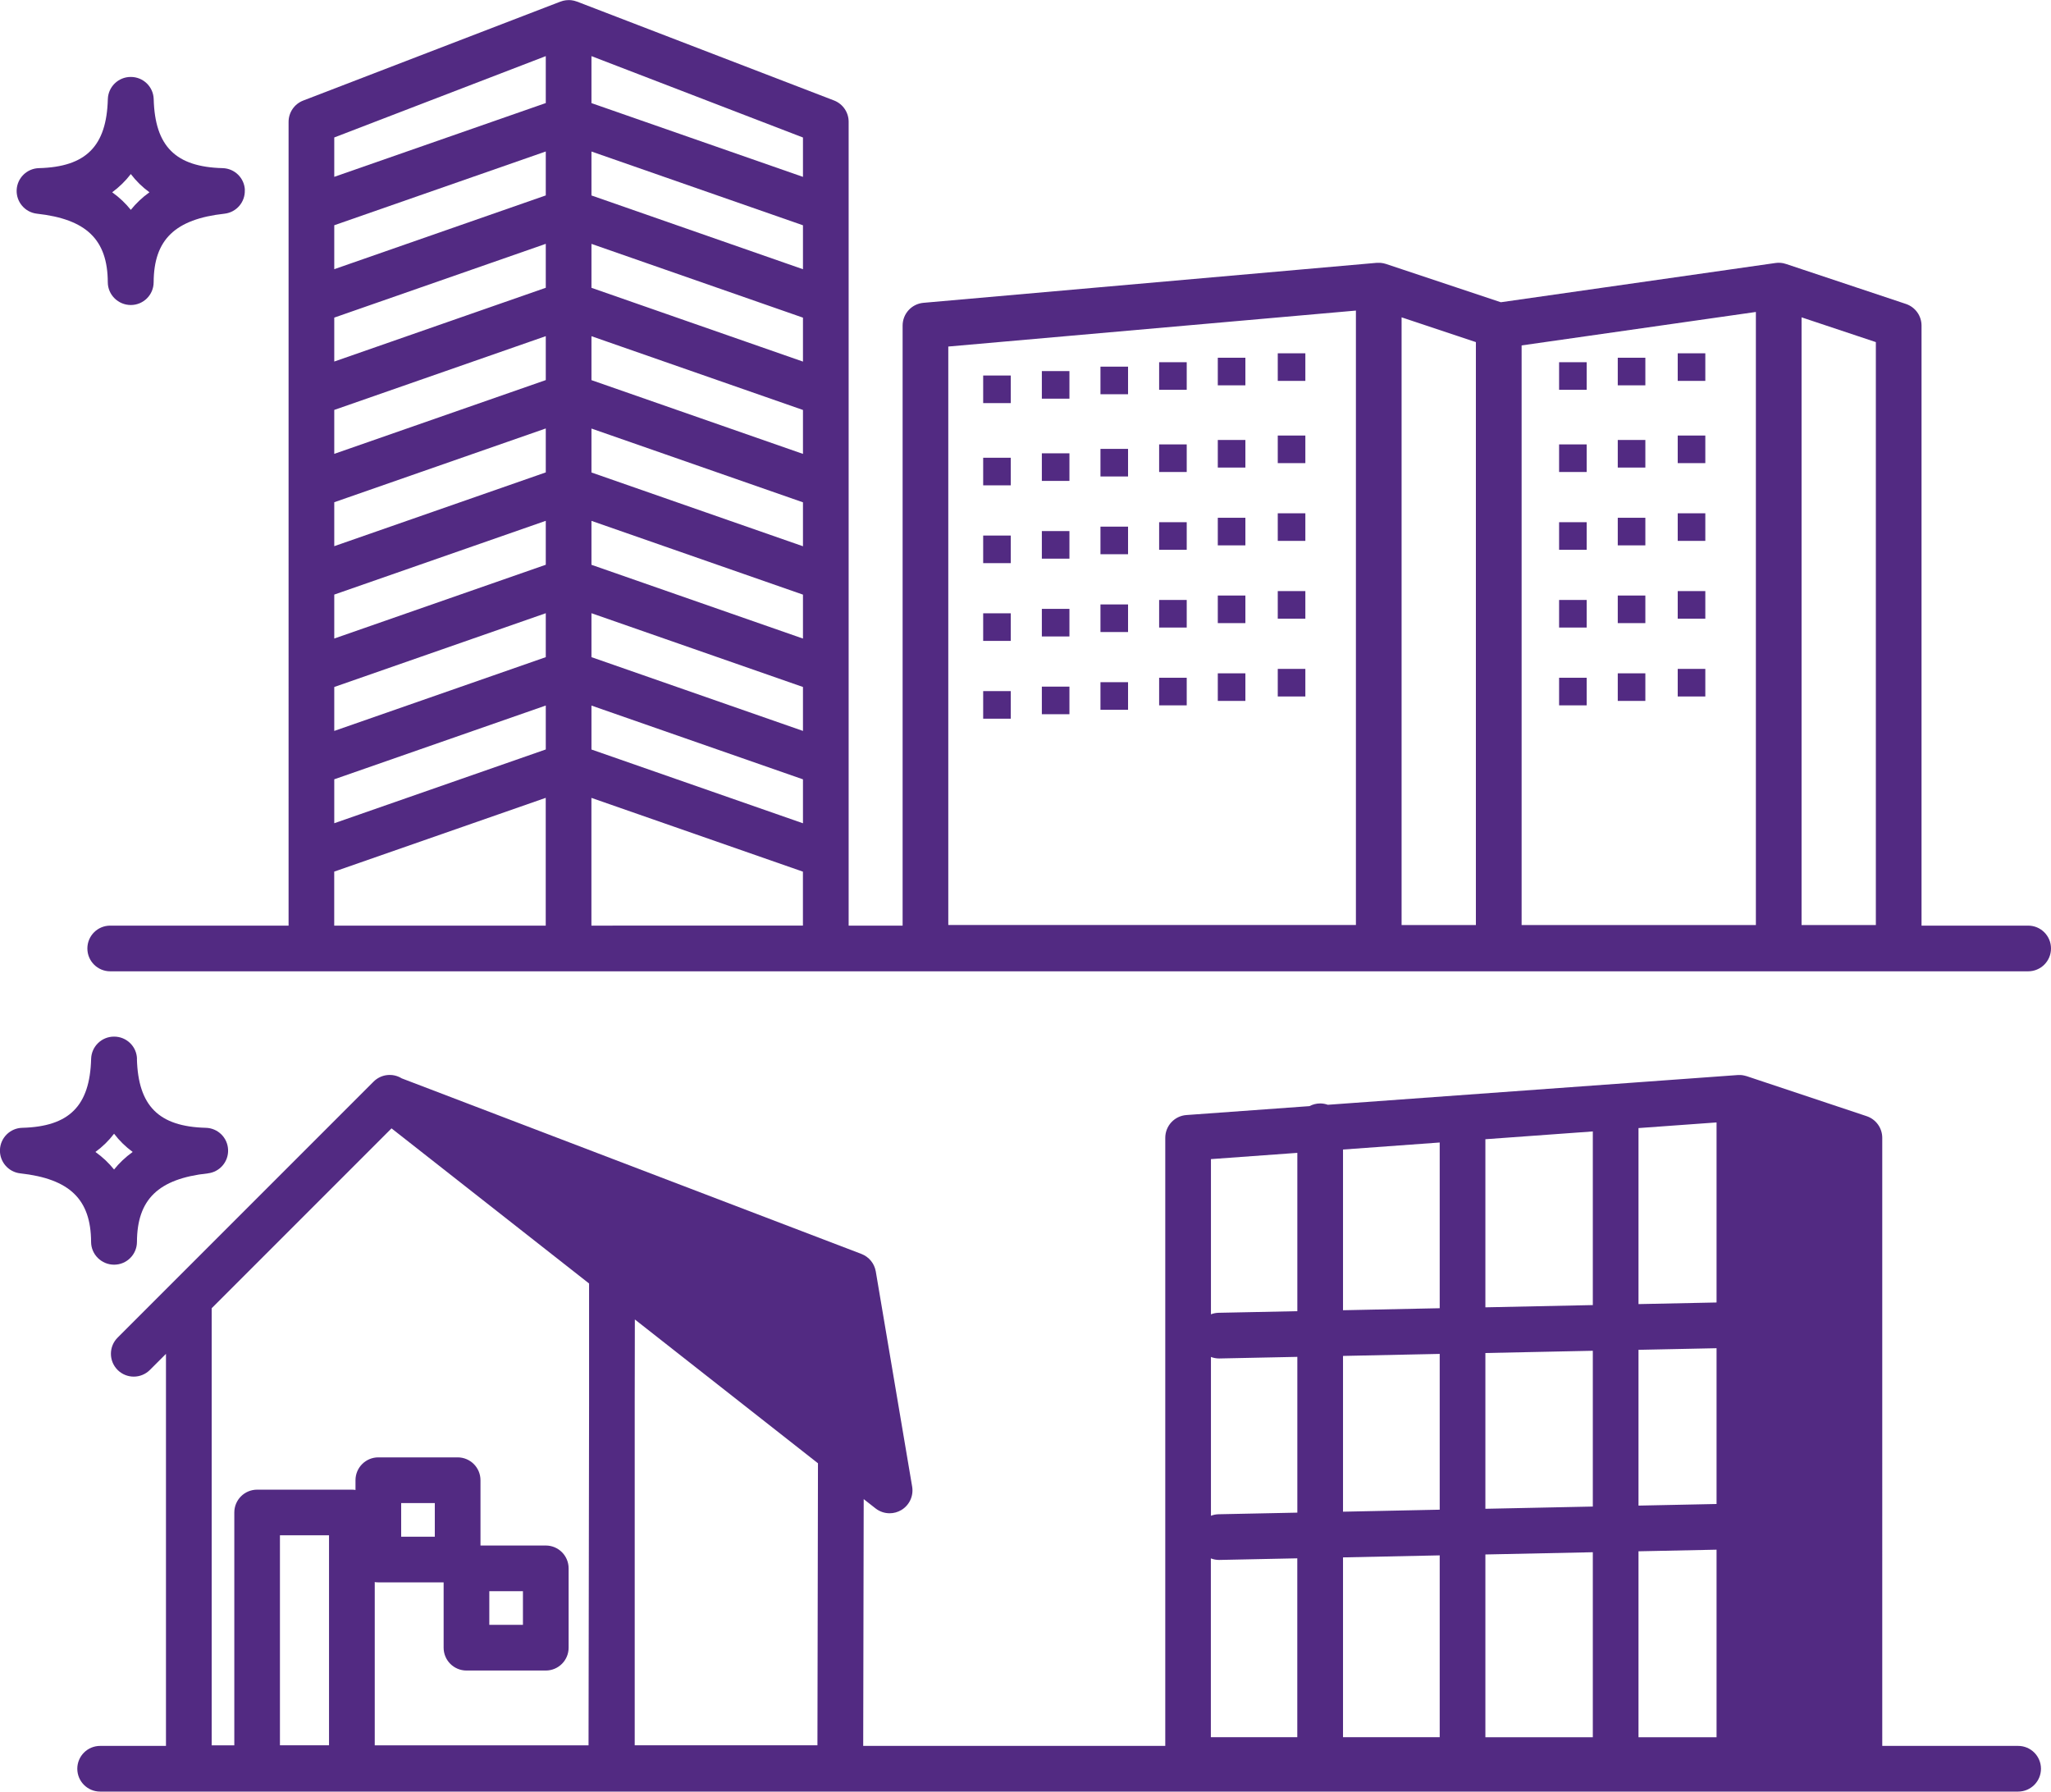
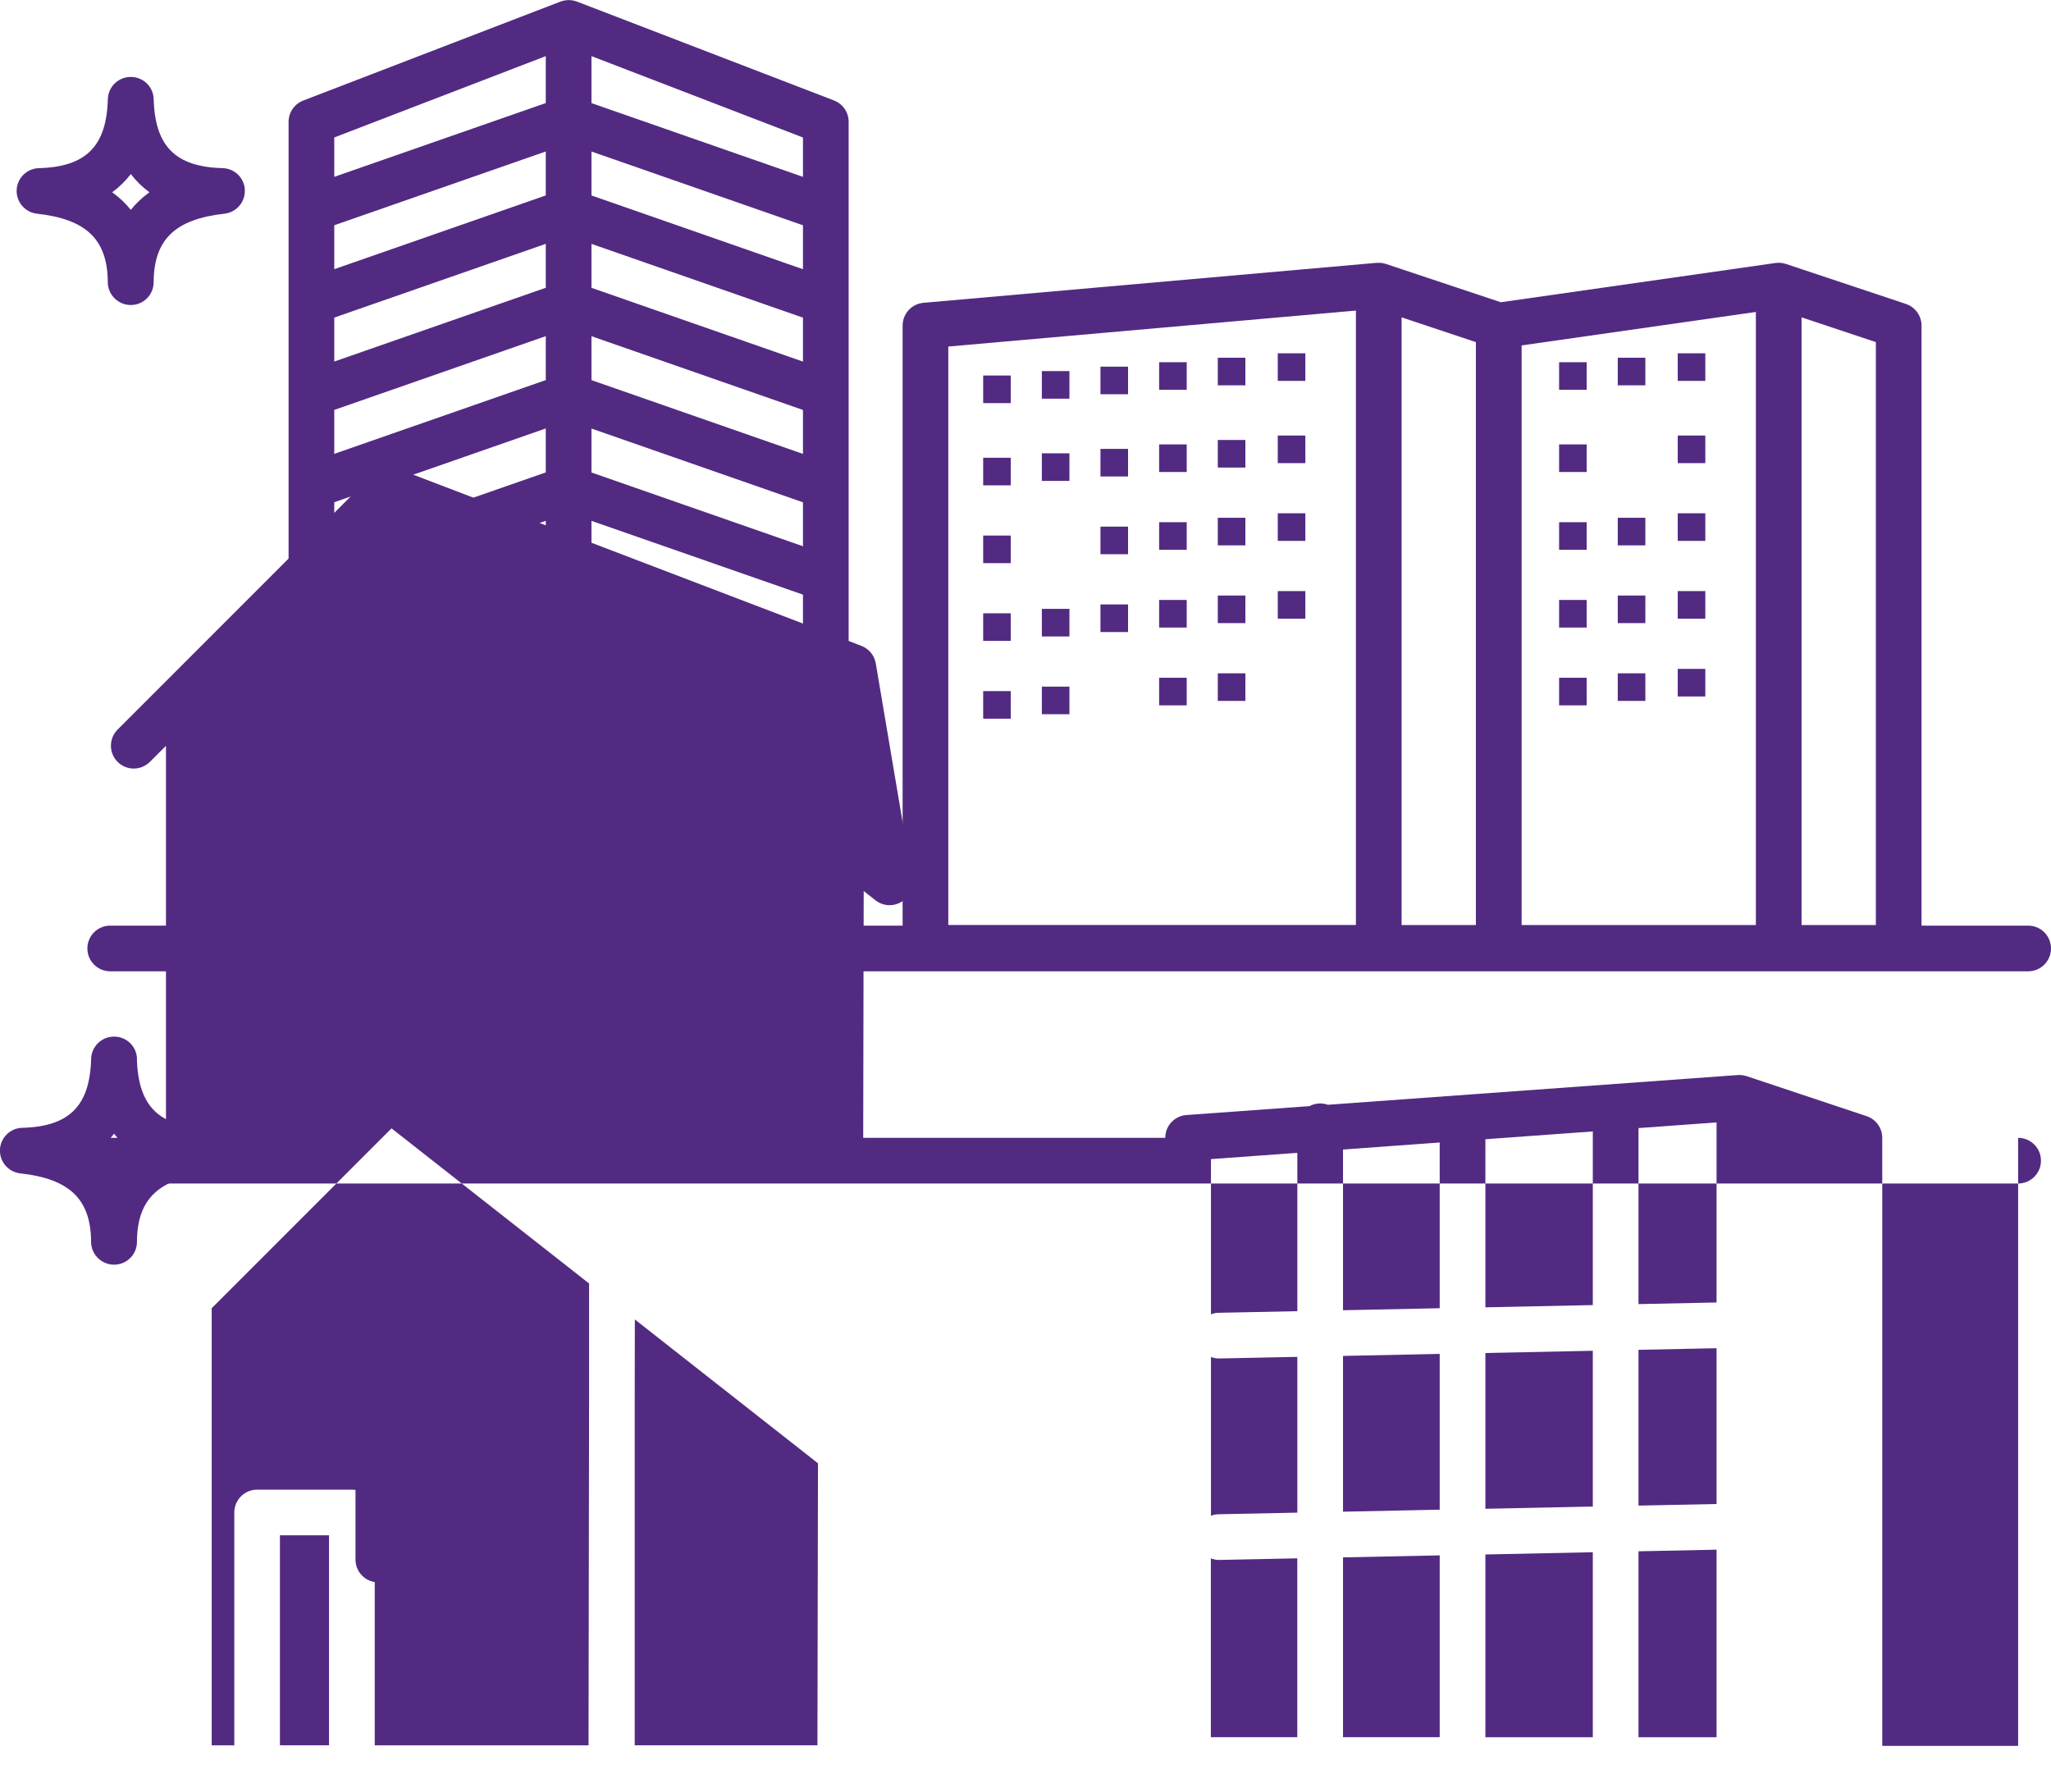
<svg xmlns="http://www.w3.org/2000/svg" id="_レイヤー_1" viewBox="0 0 457.98 400">
  <defs>
    <style>.cls-1{fill:#522a82;}</style>
  </defs>
  <path class="cls-1" d="M189.5,206.66V27.19c0-2.11-1.3-4-3.27-4.76L128.8,.34s-.01,0-.02,0c-.13-.05-.26-.08-.39-.12-.07-.02-.13-.05-.2-.06-.14-.03-.28-.06-.43-.08-.06,0-.12-.02-.18-.03-.15-.02-.3-.02-.45-.03-.05,0-.1,0-.16,0-.15,0-.3,.01-.45,.03-.05,0-.11,0-.16,.01-.13,.02-.26,.04-.39,.07-.07,.01-.14,.02-.21,.04-.11,.03-.22,.07-.32,.1-.09,.03-.18,.05-.27,.09,0,0-.02,0-.03,0l-57.43,22.09c-1.97,.76-3.27,2.65-3.27,4.76V206.66m-22.43,0H24.61c-2.82,0-5.1,2.28-5.1,5.1s2.28,5.1,5.1,5.1H452.88c2.82,0,5.1-2.28,5.1-5.1s-2.28-5.1-5.1-5.1h-23.81V72.7c0-2.2-1.4-4.14-3.49-4.84l-26.79-8.93s-.05-.01-.08-.02c-.12-.04-.24-.07-.36-.1-.07-.02-.14-.04-.2-.05-.13-.03-.27-.04-.41-.06-.06,0-.11-.02-.17-.02-.19-.02-.38-.02-.58-.01,0,0,0,0,0,0-.18,0-.36,.02-.54,.05l-61.32,8.76-25.65-8.55c-.05-.02-.1-.03-.15-.04-.13-.04-.25-.07-.38-.1-.08-.02-.15-.03-.23-.04-.11-.02-.22-.04-.34-.05-.08,0-.16-.01-.24-.02-.11,0-.22,0-.34,0-.08,0-.16,0-.23,0-.05,0-.1,0-.15,0l-101.22,8.93c-2.63,.23-4.65,2.44-4.65,5.08V206.66h-34.48m251.8-.13h-16.59V70.85l16.59,5.53V206.52Zm-26.79,0h-52.31V77.12l52.31-7.47V206.52Zm-62.52,0h-16.59V70.85l16.59,5.53V206.52ZM211.75,77.37l91.02-8.03V206.52h-91.02V77.37Zm-54.89,129.29h-47.23m22.43,0v-28.52l47.23,16.47v12.04M74.64,91.52l47.23-16.47v9.81l-47.23,16.47v-9.81Zm104.66,30.44l-47.23-16.47v-9.81l47.23,16.47v9.81Zm-47.23-5.67l47.23,16.47v9.81l-47.23-16.47v-9.81Zm47.23-14.95l-47.23-16.47v-9.81l47.23,16.47v9.81Zm-104.66,10.79l47.23-16.47v9.81l-47.23,16.47v-9.81Zm0,20.62l47.23-16.47v9.81l-47.23,16.47v-9.81Zm57.43,4.16l47.23,16.47v9.81l-47.23-16.47v-9.81Zm47.23-56.18l-47.23-16.47v-9.81l47.23,16.47v9.81Zm-57.43-16.48l-47.23,16.47v-9.81l47.23-16.47v9.81Zm-47.23,89.13l47.23-16.47v9.81l-47.23,16.47v-9.81Zm57.43,4.15l47.23,16.47v9.81l-47.23-16.47v-9.81Zm47.23-97.42l-47.23-16.47v-9.81l47.23,16.47v9.81Zm-57.43-16.48l-47.23,16.47v-9.81l47.23-16.47v9.81Zm-47.23,130.36l47.23-16.47v9.81l-47.23,16.47v-9.81ZM179.3,39.49l-47.23-16.47V12.53l47.23,18.17v8.8ZM121.87,12.53v10.48l-47.23,16.47v-8.79L121.87,12.53Zm-22.43,194.13H52.2m22.43,0v-12.06l47.23-16.47v28.53" />
-   <path class="cls-1" d="M450.64,389.8h-30.34V254.04c0-2.2-1.4-4.14-3.49-4.84l-26.79-8.93c-.05-.02-.11-.03-.16-.04-.11-.03-.23-.07-.35-.09-.08-.02-.16-.03-.24-.05-.1-.02-.21-.03-.31-.05-.09,0-.17-.02-.26-.02-.1,0-.21,0-.31,0-.08,0-.17,0-.25,0-.03,0-.07,0-.1,0l-91.54,6.64c-.53-.19-1.11-.3-1.7-.3-.86,0-1.68,.22-2.39,.6l-27.48,1.99c-2.67,.19-4.73,2.41-4.73,5.09v135.76h-67.45l.11-55.1,2.64,2.07c.92,.72,2.03,1.09,3.15,1.09,.9,0,1.8-.24,2.61-.72,1.81-1.08,2.77-3.16,2.42-5.23l-8.12-48.03c-.3-1.78-1.52-3.27-3.21-3.92l-102.65-39.2c-1.99-1.23-4.59-.96-6.28,.73-.05,.05-.11,.1-.16,.16l-57,57c-1.99,1.99-1.99,5.22,0,7.21,1.99,1.99,5.22,1.99,7.21,0l3.59-3.59v87.53h-14.7c-2.82,0-5.1,2.28-5.1,5.1s2.28,5.1,5.1,5.1H450.64c2.82,0,5.1-2.28,5.1-5.1s-2.28-5.1-5.1-5.1Zm-84.77-43.45l17.43-.36v41.88h-17.43v-41.52Zm-10.2,41.52h-23.99v-40.81l23.99-.5v41.31Zm27.63-52.08l-17.43,.36v-34.78l17.43-.36v34.78Zm-27.63,.57l-23.99,.5v-34.78l23.99-.5v34.78Zm-23.99-44.49v-37.52l23.99-1.74v38.77l-23.99,.5Zm-10.2,.21l-21.59,.45v-35.88l21.59-1.57v37Zm0,10.2v34.78l-21.59,.45v-34.78l21.59-.45Zm-31.79,35.44l-17.58,.36c-.6,.01-1.18,.13-1.71,.34v-35.46c.57,.22,1.18,.34,1.81,.34,.04,0,.07,0,.11,0l17.37-.36v34.78Zm-19.3,10.22c.57,.22,1.18,.34,1.81,.34,.04,0,.07,0,.11,0l17.37-.36v39.94h-19.3v-39.92Zm29.5-.23l21.59-.45v40.6h-21.59v-40.15Zm83.41-56.91l-17.43,.36v-39.3l17.43-1.26v40.2Zm-93.61-33.41v35.35l-17.58,.36c-.6,.01-1.18,.13-1.71,.34v-34.65l19.3-1.4ZM73.47,389.66h-10.96v-46.88h10.96v46.88Zm109.06,0h-40.8v-76.65l.03-18.42,40.89,32.11-.12,62.96ZM87.42,251.92l44.12,34.64v26.4l-.12,76.71h-47.74v-51.98c0-2.82-2.28-5.1-5.1-5.1h-21.16c-2.82,0-5.1,2.28-5.1,5.1v51.98h-5.05v-97.59l40.15-40.15Z" />
+   <path class="cls-1" d="M450.64,389.8h-30.34V254.04c0-2.2-1.4-4.14-3.49-4.84l-26.79-8.93c-.05-.02-.11-.03-.16-.04-.11-.03-.23-.07-.35-.09-.08-.02-.16-.03-.24-.05-.1-.02-.21-.03-.31-.05-.09,0-.17-.02-.26-.02-.1,0-.21,0-.31,0-.08,0-.17,0-.25,0-.03,0-.07,0-.1,0l-91.54,6.64c-.53-.19-1.11-.3-1.7-.3-.86,0-1.68,.22-2.39,.6l-27.48,1.99c-2.67,.19-4.73,2.41-4.73,5.09h-67.45l.11-55.1,2.64,2.07c.92,.72,2.03,1.09,3.15,1.09,.9,0,1.8-.24,2.61-.72,1.81-1.08,2.77-3.16,2.42-5.23l-8.12-48.03c-.3-1.78-1.52-3.27-3.21-3.92l-102.65-39.2c-1.99-1.23-4.59-.96-6.28,.73-.05,.05-.11,.1-.16,.16l-57,57c-1.99,1.99-1.99,5.22,0,7.21,1.99,1.99,5.22,1.99,7.21,0l3.59-3.59v87.53h-14.7c-2.82,0-5.1,2.28-5.1,5.1s2.28,5.1,5.1,5.1H450.64c2.82,0,5.1-2.28,5.1-5.1s-2.28-5.1-5.1-5.1Zm-84.77-43.45l17.43-.36v41.88h-17.43v-41.52Zm-10.2,41.52h-23.99v-40.81l23.99-.5v41.31Zm27.63-52.08l-17.43,.36v-34.78l17.43-.36v34.78Zm-27.63,.57l-23.99,.5v-34.78l23.99-.5v34.78Zm-23.99-44.49v-37.52l23.99-1.74v38.77l-23.99,.5Zm-10.2,.21l-21.59,.45v-35.88l21.59-1.57v37Zm0,10.2v34.78l-21.59,.45v-34.78l21.59-.45Zm-31.79,35.44l-17.58,.36c-.6,.01-1.18,.13-1.71,.34v-35.46c.57,.22,1.18,.34,1.81,.34,.04,0,.07,0,.11,0l17.37-.36v34.78Zm-19.3,10.22c.57,.22,1.18,.34,1.81,.34,.04,0,.07,0,.11,0l17.37-.36v39.94h-19.3v-39.92Zm29.5-.23l21.59-.45v40.6h-21.59v-40.15Zm83.41-56.91l-17.43,.36v-39.3l17.43-1.26v40.2Zm-93.61-33.41v35.35l-17.58,.36c-.6,.01-1.18,.13-1.71,.34v-34.65l19.3-1.4ZM73.47,389.66h-10.96v-46.88h10.96v46.88Zm109.06,0h-40.8v-76.65l.03-18.42,40.89,32.11-.12,62.96ZM87.42,251.92l44.12,34.64v26.4l-.12,76.71h-47.74v-51.98c0-2.82-2.28-5.1-5.1-5.1h-21.16c-2.82,0-5.1,2.28-5.1,5.1v51.98h-5.05v-97.59l40.15-40.15Z" />
  <path class="cls-1" d="M54.68,42.42c-.11-2.68-2.28-4.81-4.97-4.88-10.5-.27-15.11-4.87-15.39-15.4-.07-2.77-2.34-4.96-5.1-4.96-.01,0-.03,0-.04,0-2.75,0-5.02,2.19-5.1,4.96-.28,10.52-4.89,15.13-15.39,15.4-2.68,.07-4.85,2.2-4.97,4.88-.11,2.68,1.87,4.99,4.53,5.29,11.05,1.22,15.78,5.8,15.82,15.31,.01,2.81,2.33,5.08,5.14,5.08s5.09-2.27,5.1-5.08c.04-9.51,4.77-14.09,15.82-15.31,2.67-.3,4.65-2.61,4.53-5.29Zm-25.47,4.43c-1.14-1.42-2.51-2.74-4.16-3.92,1.58-1.16,2.97-2.52,4.16-4.07,1.19,1.56,2.58,2.92,4.16,4.07-1.65,1.18-3.02,2.51-4.16,3.92Z" />
  <path class="cls-1" d="M30.59,236.4c-.07-2.77-2.34-4.96-5.1-4.96h-.04c-2.75,0-5.02,2.19-5.1,4.96-.28,10.52-4.89,15.13-15.39,15.4-2.68,.07-4.85,2.2-4.97,4.88-.11,2.68,1.87,4.99,4.53,5.29,11.05,1.22,15.78,5.8,15.82,15.31,.01,2.81,2.33,5.08,5.14,5.08s5.09-2.27,5.1-5.08c.04-9.51,4.77-14.09,15.82-15.31,2.67-.3,4.65-2.61,4.53-5.29-.11-2.68-2.28-4.81-4.97-4.88-10.5-.27-15.11-4.87-15.39-15.4Zm-5.12,24.71c-1.14-1.42-2.52-2.74-4.16-3.92,1.59-1.16,2.98-2.52,4.16-4.07,1.19,1.56,2.58,2.92,4.16,4.07-1.65,1.18-3.02,2.5-4.16,3.92Z" />
  <rect class="cls-1" x="219.54" y="83.84" width="6.16" height="6.16" />
  <rect class="cls-1" x="232.64" y="82.85" width="6.16" height="6.16" />
  <rect class="cls-1" x="245.73" y="81.86" width="6.16" height="6.16" />
  <rect class="cls-1" x="258.83" y="80.87" width="6.16" height="6.16" />
  <rect class="cls-1" x="271.93" y="79.87" width="6.16" height="6.16" />
  <rect class="cls-1" x="285.32" y="78.88" width="6.16" height="6.16" />
  <rect class="cls-1" x="219.54" y="102.2" width="6.16" height="6.16" />
  <rect class="cls-1" x="232.64" y="101.21" width="6.16" height="6.16" />
  <rect class="cls-1" x="245.73" y="100.22" width="6.16" height="6.16" />
  <rect class="cls-1" x="258.83" y="99.22" width="6.16" height="6.16" />
  <rect class="cls-1" x="271.93" y="98.23" width="6.16" height="6.16" />
  <rect class="cls-1" x="285.32" y="97.24" width="6.16" height="6.16" />
  <rect class="cls-1" x="219.54" y="119.57" width="6.16" height="6.16" />
-   <rect class="cls-1" x="232.64" y="118.57" width="6.16" height="6.16" />
  <rect class="cls-1" x="245.73" y="117.58" width="6.16" height="6.16" />
  <rect class="cls-1" x="258.83" y="116.59" width="6.16" height="6.16" />
  <rect class="cls-1" x="271.93" y="115.6" width="6.16" height="6.16" />
  <rect class="cls-1" x="285.32" y="114.6" width="6.16" height="6.16" />
  <rect class="cls-1" x="219.54" y="136.93" width="6.16" height="6.16" />
  <rect class="cls-1" x="232.64" y="135.94" width="6.16" height="6.16" />
  <rect class="cls-1" x="245.73" y="134.95" width="6.16" height="6.16" />
  <rect class="cls-1" x="258.83" y="133.95" width="6.16" height="6.16" />
  <rect class="cls-1" x="271.93" y="132.96" width="6.16" height="6.16" />
  <rect class="cls-1" x="285.32" y="131.97" width="6.16" height="6.16" />
  <rect class="cls-1" x="219.54" y="154.3" width="6.16" height="6.16" />
  <rect class="cls-1" x="232.64" y="153.3" width="6.16" height="6.16" />
-   <rect class="cls-1" x="245.73" y="152.31" width="6.16" height="6.16" />
  <rect class="cls-1" x="258.83" y="151.32" width="6.16" height="6.16" />
  <rect class="cls-1" x="271.93" y="150.33" width="6.16" height="6.16" />
-   <rect class="cls-1" x="285.32" y="149.34" width="6.16" height="6.16" />
  <rect class="cls-1" x="348.14" y="80.87" width="6.16" height="6.16" />
  <rect class="cls-1" x="361.24" y="79.87" width="6.16" height="6.16" />
  <rect class="cls-1" x="374.63" y="78.88" width="6.16" height="6.16" />
  <rect class="cls-1" x="348.14" y="99.22" width="6.16" height="6.16" />
-   <rect class="cls-1" x="361.24" y="98.23" width="6.16" height="6.16" />
  <rect class="cls-1" x="374.63" y="97.24" width="6.16" height="6.16" />
  <rect class="cls-1" x="348.14" y="116.59" width="6.16" height="6.16" />
  <rect class="cls-1" x="361.24" y="115.6" width="6.16" height="6.16" />
  <rect class="cls-1" x="374.63" y="114.6" width="6.16" height="6.16" />
  <rect class="cls-1" x="348.14" y="133.95" width="6.16" height="6.16" />
  <rect class="cls-1" x="361.24" y="132.96" width="6.16" height="6.16" />
  <rect class="cls-1" x="374.63" y="131.97" width="6.16" height="6.16" />
  <rect class="cls-1" x="348.14" y="151.32" width="6.16" height="6.16" />
  <rect class="cls-1" x="361.24" y="150.33" width="6.16" height="6.16" />
  <rect class="cls-1" x="374.63" y="149.34" width="6.16" height="6.16" />
  <path class="cls-1" d="M84.48,353.29h14.58v14.58c0,2.82,2.28,5.1,5.1,5.1h17.71c2.82,0,5.1-2.28,5.1-5.1v-17.71c0-2.82-2.28-5.1-5.1-5.1h-14.58v-14.58c0-2.82-2.28-5.1-5.1-5.1h-17.71c-2.82,0-5.1,2.28-5.1,5.1v17.71c0,2.82,2.28,5.1,5.1,5.1Zm24.78,1.97h7.51v7.51h-7.51v-7.51Zm-19.68-19.68h7.51v7.51h-7.51v-7.51Z" />
</svg>